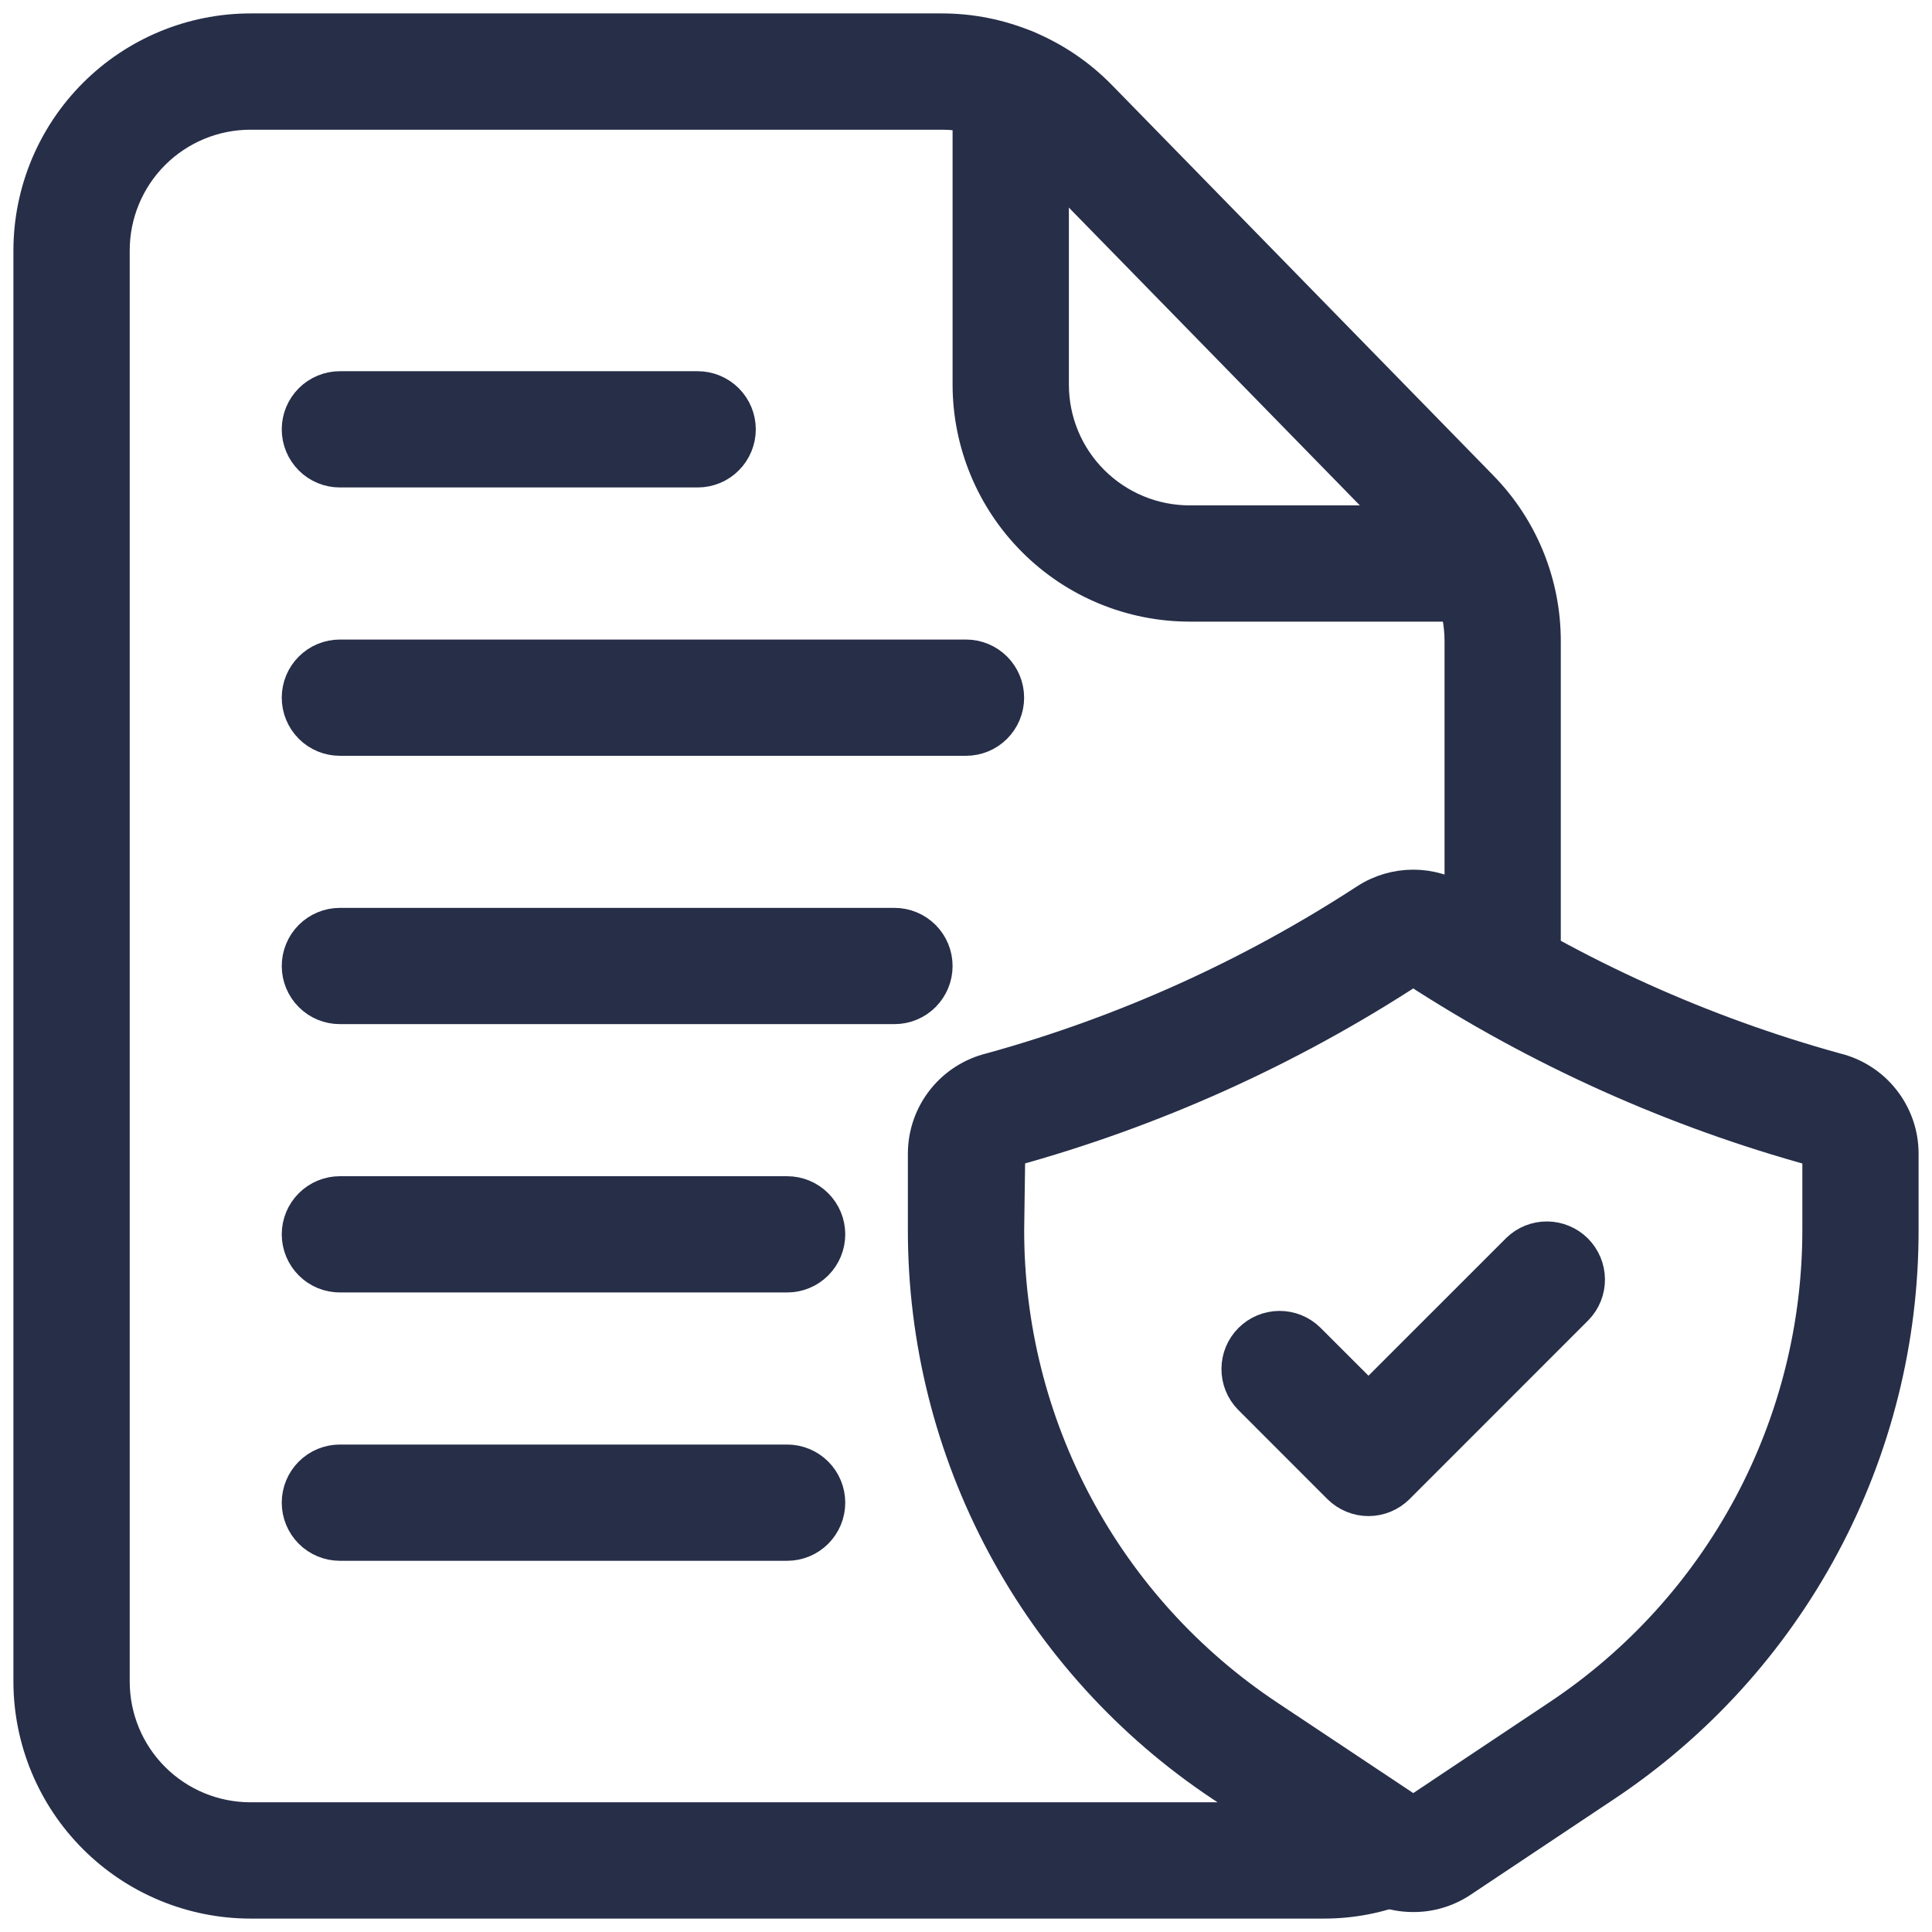
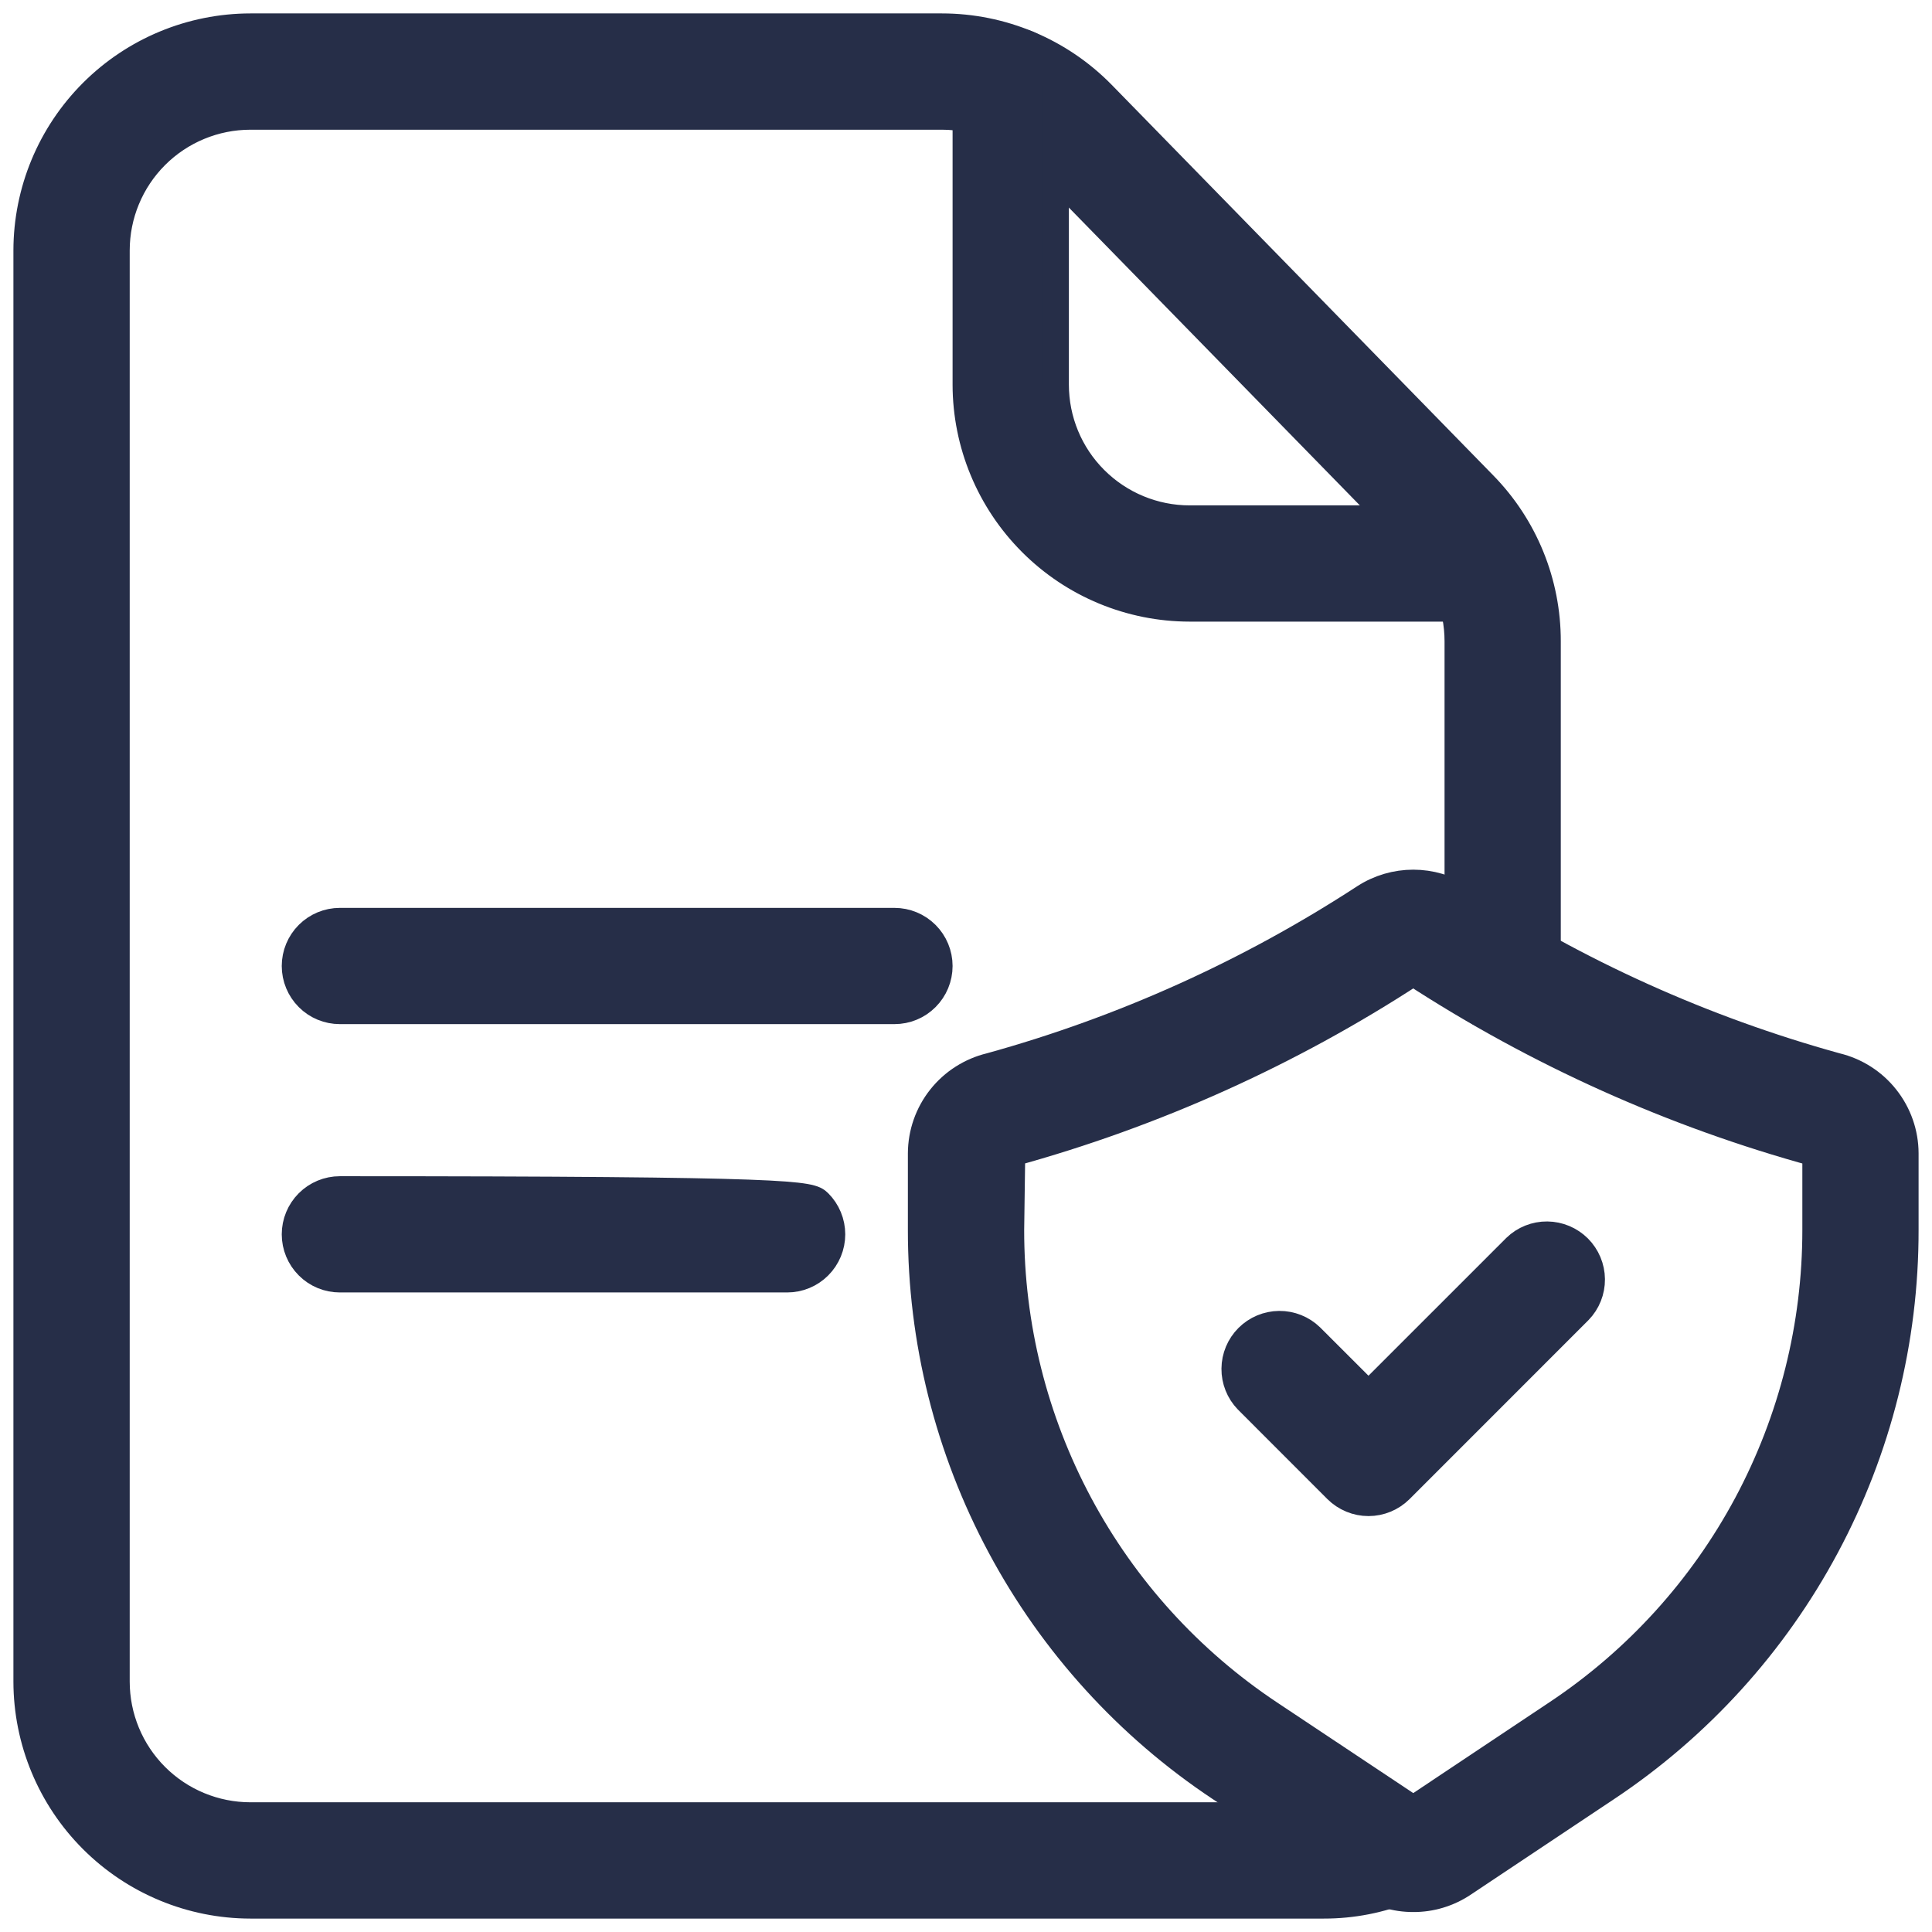
<svg xmlns="http://www.w3.org/2000/svg" width="36" height="36" viewBox="0 0 36 36" fill="none">
  <g clip-path="url(#clip0_1_1091)">
    <path d="M24.667 35.5H4.667C3.562 35.499 2.503 35.059 1.722 34.278C0.941 33.497 0.501 32.438 0.5 31.333V4.667C0.501 3.562 0.941 2.503 1.722 1.722C2.503 0.941 3.562 0.501 4.667 0.5H17.55C18.105 0.5 18.654 0.611 19.166 0.826C19.678 1.04 20.142 1.354 20.531 1.75L27.646 9.033C28.409 9.812 28.835 10.859 28.833 11.95V18.158C28.833 18.379 28.745 18.591 28.589 18.748C28.433 18.904 28.221 18.992 28 18.992C27.779 18.992 27.567 18.904 27.411 18.748C27.255 18.591 27.167 18.379 27.167 18.158V11.95C27.167 11.296 26.911 10.668 26.453 10.2L19.337 2.917C19.104 2.679 18.826 2.491 18.519 2.362C18.212 2.233 17.883 2.167 17.55 2.167H4.667C4.004 2.167 3.368 2.43 2.899 2.899C2.43 3.368 2.167 4.004 2.167 4.667V31.333C2.167 31.996 2.43 32.632 2.899 33.101C3.368 33.57 4.004 33.833 4.667 33.833H24.667C24.981 33.835 25.293 33.774 25.583 33.654C25.788 33.57 26.017 33.571 26.221 33.656C26.425 33.741 26.587 33.904 26.671 34.108C26.755 34.312 26.755 34.542 26.67 34.746C26.585 34.95 26.422 35.112 26.218 35.196C25.726 35.398 25.199 35.501 24.667 35.5Z" fill="#262E48" stroke="#262E48" stroke-width="0.5" />
    <path d="M27.658 11.333H22.167C21.062 11.332 20.003 10.893 19.222 10.111C18.441 9.33 18.001 8.271 18 7.167V1.592C18 1.371 18.088 1.159 18.244 1.002C18.4 0.846 18.612 0.758 18.833 0.758C19.054 0.758 19.266 0.846 19.423 1.002C19.579 1.159 19.667 1.371 19.667 1.592V7.167C19.667 7.83 19.93 8.466 20.399 8.934C20.868 9.403 21.504 9.667 22.167 9.667H27.658C27.879 9.667 28.091 9.754 28.248 9.911C28.404 10.067 28.492 10.279 28.492 10.5C28.492 10.721 28.404 10.933 28.248 11.089C28.091 11.245 27.879 11.333 27.658 11.333Z" fill="#262E48" stroke="#262E48" stroke-width="0.5" />
    <path d="M26.334 35.378C26.005 35.379 25.684 35.282 25.41 35.099L22.734 33.314C21.02 32.175 19.615 30.629 18.644 28.815C17.672 27.001 17.165 24.975 17.167 22.917V21.49C17.169 21.115 17.296 20.752 17.529 20.458C17.762 20.164 18.087 19.957 18.451 19.869C20.926 19.185 23.28 18.123 25.431 16.72C25.7 16.547 26.014 16.455 26.334 16.455C26.654 16.455 26.967 16.547 27.236 16.72C29.387 18.123 31.741 19.185 34.216 19.869C34.581 19.957 34.906 20.164 35.138 20.458C35.371 20.752 35.499 21.115 35.5 21.49V22.917C35.503 24.975 34.996 27.002 34.024 28.817C33.053 30.632 31.648 32.178 29.934 33.318L27.258 35.102C26.984 35.283 26.662 35.38 26.334 35.378ZM26.334 18.12C24.03 19.623 21.506 20.759 18.854 21.488L18.834 22.917C18.832 24.701 19.271 26.457 20.113 28.03C20.955 29.603 22.172 30.943 23.658 31.931L26.334 33.712L29.009 31.928C30.494 30.94 31.712 29.601 32.554 28.028C33.395 26.456 33.835 24.7 33.834 22.917V21.49C31.174 20.762 28.645 19.625 26.334 18.121V18.12Z" fill="#262E48" stroke="#262E48" stroke-width="0.5" />
    <path d="M25.5 28C25.279 28 25.067 27.912 24.91 27.756L23.244 26.089C23.092 25.932 23.008 25.721 23.01 25.503C23.012 25.285 23.099 25.076 23.254 24.921C23.408 24.767 23.617 24.679 23.836 24.677C24.054 24.675 24.265 24.759 24.422 24.911L25.5 25.988L28.244 23.244C28.401 23.092 28.611 23.008 28.83 23.01C29.048 23.012 29.257 23.1 29.412 23.254C29.566 23.409 29.654 23.618 29.656 23.836C29.658 24.055 29.574 24.265 29.422 24.422L26.089 27.756C25.932 27.912 25.721 28 25.5 28Z" fill="#262E48" stroke="#262E48" stroke-width="0.5" />
-     <path d="M13 8.833H6.333C6.112 8.833 5.9 8.746 5.744 8.589C5.588 8.433 5.5 8.221 5.5 8C5.5 7.779 5.588 7.567 5.744 7.411C5.9 7.255 6.112 7.167 6.333 7.167H13C13.221 7.167 13.433 7.255 13.589 7.411C13.745 7.567 13.833 7.779 13.833 8C13.833 8.221 13.745 8.433 13.589 8.589C13.433 8.746 13.221 8.833 13 8.833Z" fill="#262E48" stroke="#262E48" stroke-width="0.5" />
-     <path d="M18 13.833H6.333C6.112 13.833 5.9 13.746 5.744 13.589C5.588 13.433 5.5 13.221 5.5 13C5.5 12.779 5.588 12.567 5.744 12.411C5.9 12.255 6.112 12.167 6.333 12.167H18C18.221 12.167 18.433 12.255 18.589 12.411C18.745 12.567 18.833 12.779 18.833 13C18.833 13.221 18.745 13.433 18.589 13.589C18.433 13.746 18.221 13.833 18 13.833Z" fill="#262E48" stroke="#262E48" stroke-width="0.5" />
    <path d="M16.667 18.833H6.333C6.112 18.833 5.9 18.746 5.744 18.589C5.588 18.433 5.5 18.221 5.5 18C5.5 17.779 5.588 17.567 5.744 17.411C5.9 17.255 6.112 17.167 6.333 17.167H16.667C16.888 17.167 17.1 17.255 17.256 17.411C17.412 17.567 17.5 17.779 17.5 18C17.5 18.221 17.412 18.433 17.256 18.589C17.1 18.746 16.888 18.833 16.667 18.833Z" fill="#262E48" stroke="#262E48" stroke-width="0.5" />
-     <path d="M14.667 23.833H6.333C6.112 23.833 5.9 23.746 5.744 23.589C5.588 23.433 5.5 23.221 5.5 23C5.5 22.779 5.588 22.567 5.744 22.411C5.9 22.255 6.112 22.167 6.333 22.167H14.667C14.888 22.167 15.1 22.255 15.256 22.411C15.412 22.567 15.5 22.779 15.5 23C15.5 23.221 15.412 23.433 15.256 23.589C15.1 23.746 14.888 23.833 14.667 23.833Z" fill="#262E48" stroke="#262E48" stroke-width="0.5" />
-     <path d="M14.667 28.833H6.333C6.112 28.833 5.9 28.746 5.744 28.589C5.588 28.433 5.5 28.221 5.5 28C5.5 27.779 5.588 27.567 5.744 27.411C5.9 27.255 6.112 27.167 6.333 27.167H14.667C14.888 27.167 15.1 27.255 15.256 27.411C15.412 27.567 15.5 27.779 15.5 28C15.5 28.221 15.412 28.433 15.256 28.589C15.1 28.746 14.888 28.833 14.667 28.833Z" fill="#262E48" stroke="#262E48" stroke-width="0.5" />
+     <path d="M14.667 23.833H6.333C6.112 23.833 5.9 23.746 5.744 23.589C5.588 23.433 5.5 23.221 5.5 23C5.5 22.779 5.588 22.567 5.744 22.411C5.9 22.255 6.112 22.167 6.333 22.167C14.888 22.167 15.1 22.255 15.256 22.411C15.412 22.567 15.5 22.779 15.5 23C15.5 23.221 15.412 23.433 15.256 23.589C15.1 23.746 14.888 23.833 14.667 23.833Z" fill="#262E48" stroke="#262E48" stroke-width="0.5" />
  </g>
  <defs>
    <clipPath id="clip0_1_1091">
      <rect width="36" height="36" fill="white" />
    </clipPath>
  </defs>
</svg>